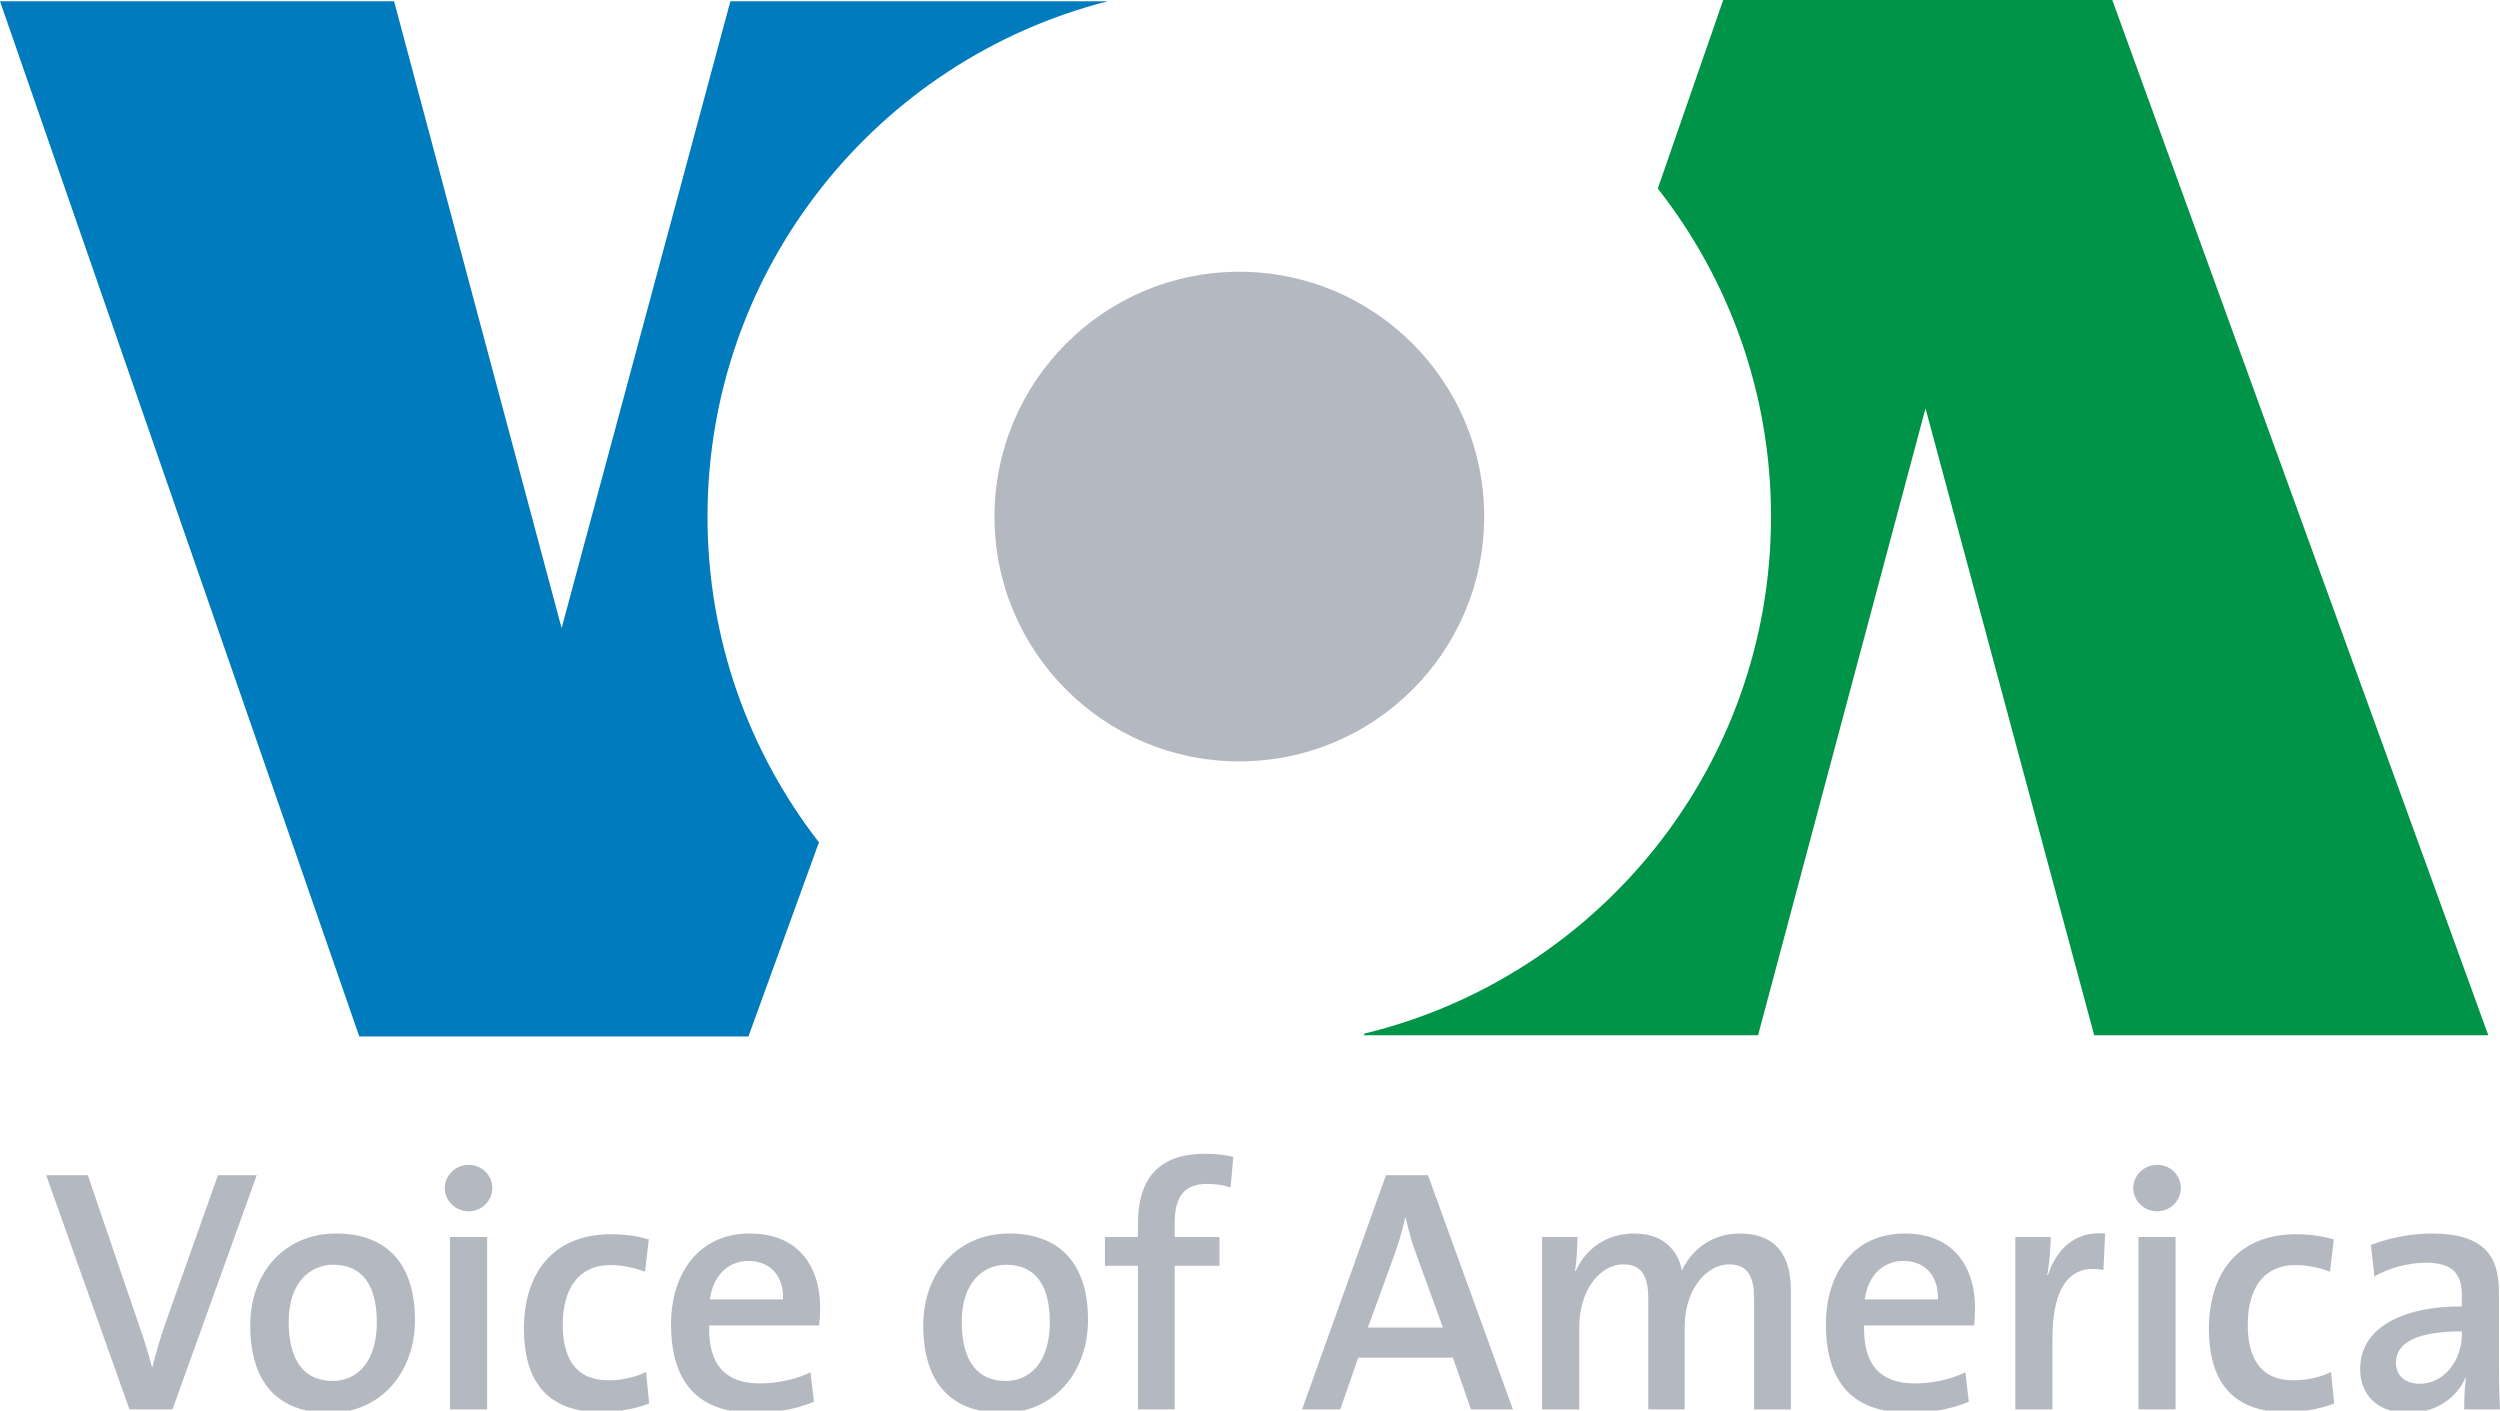
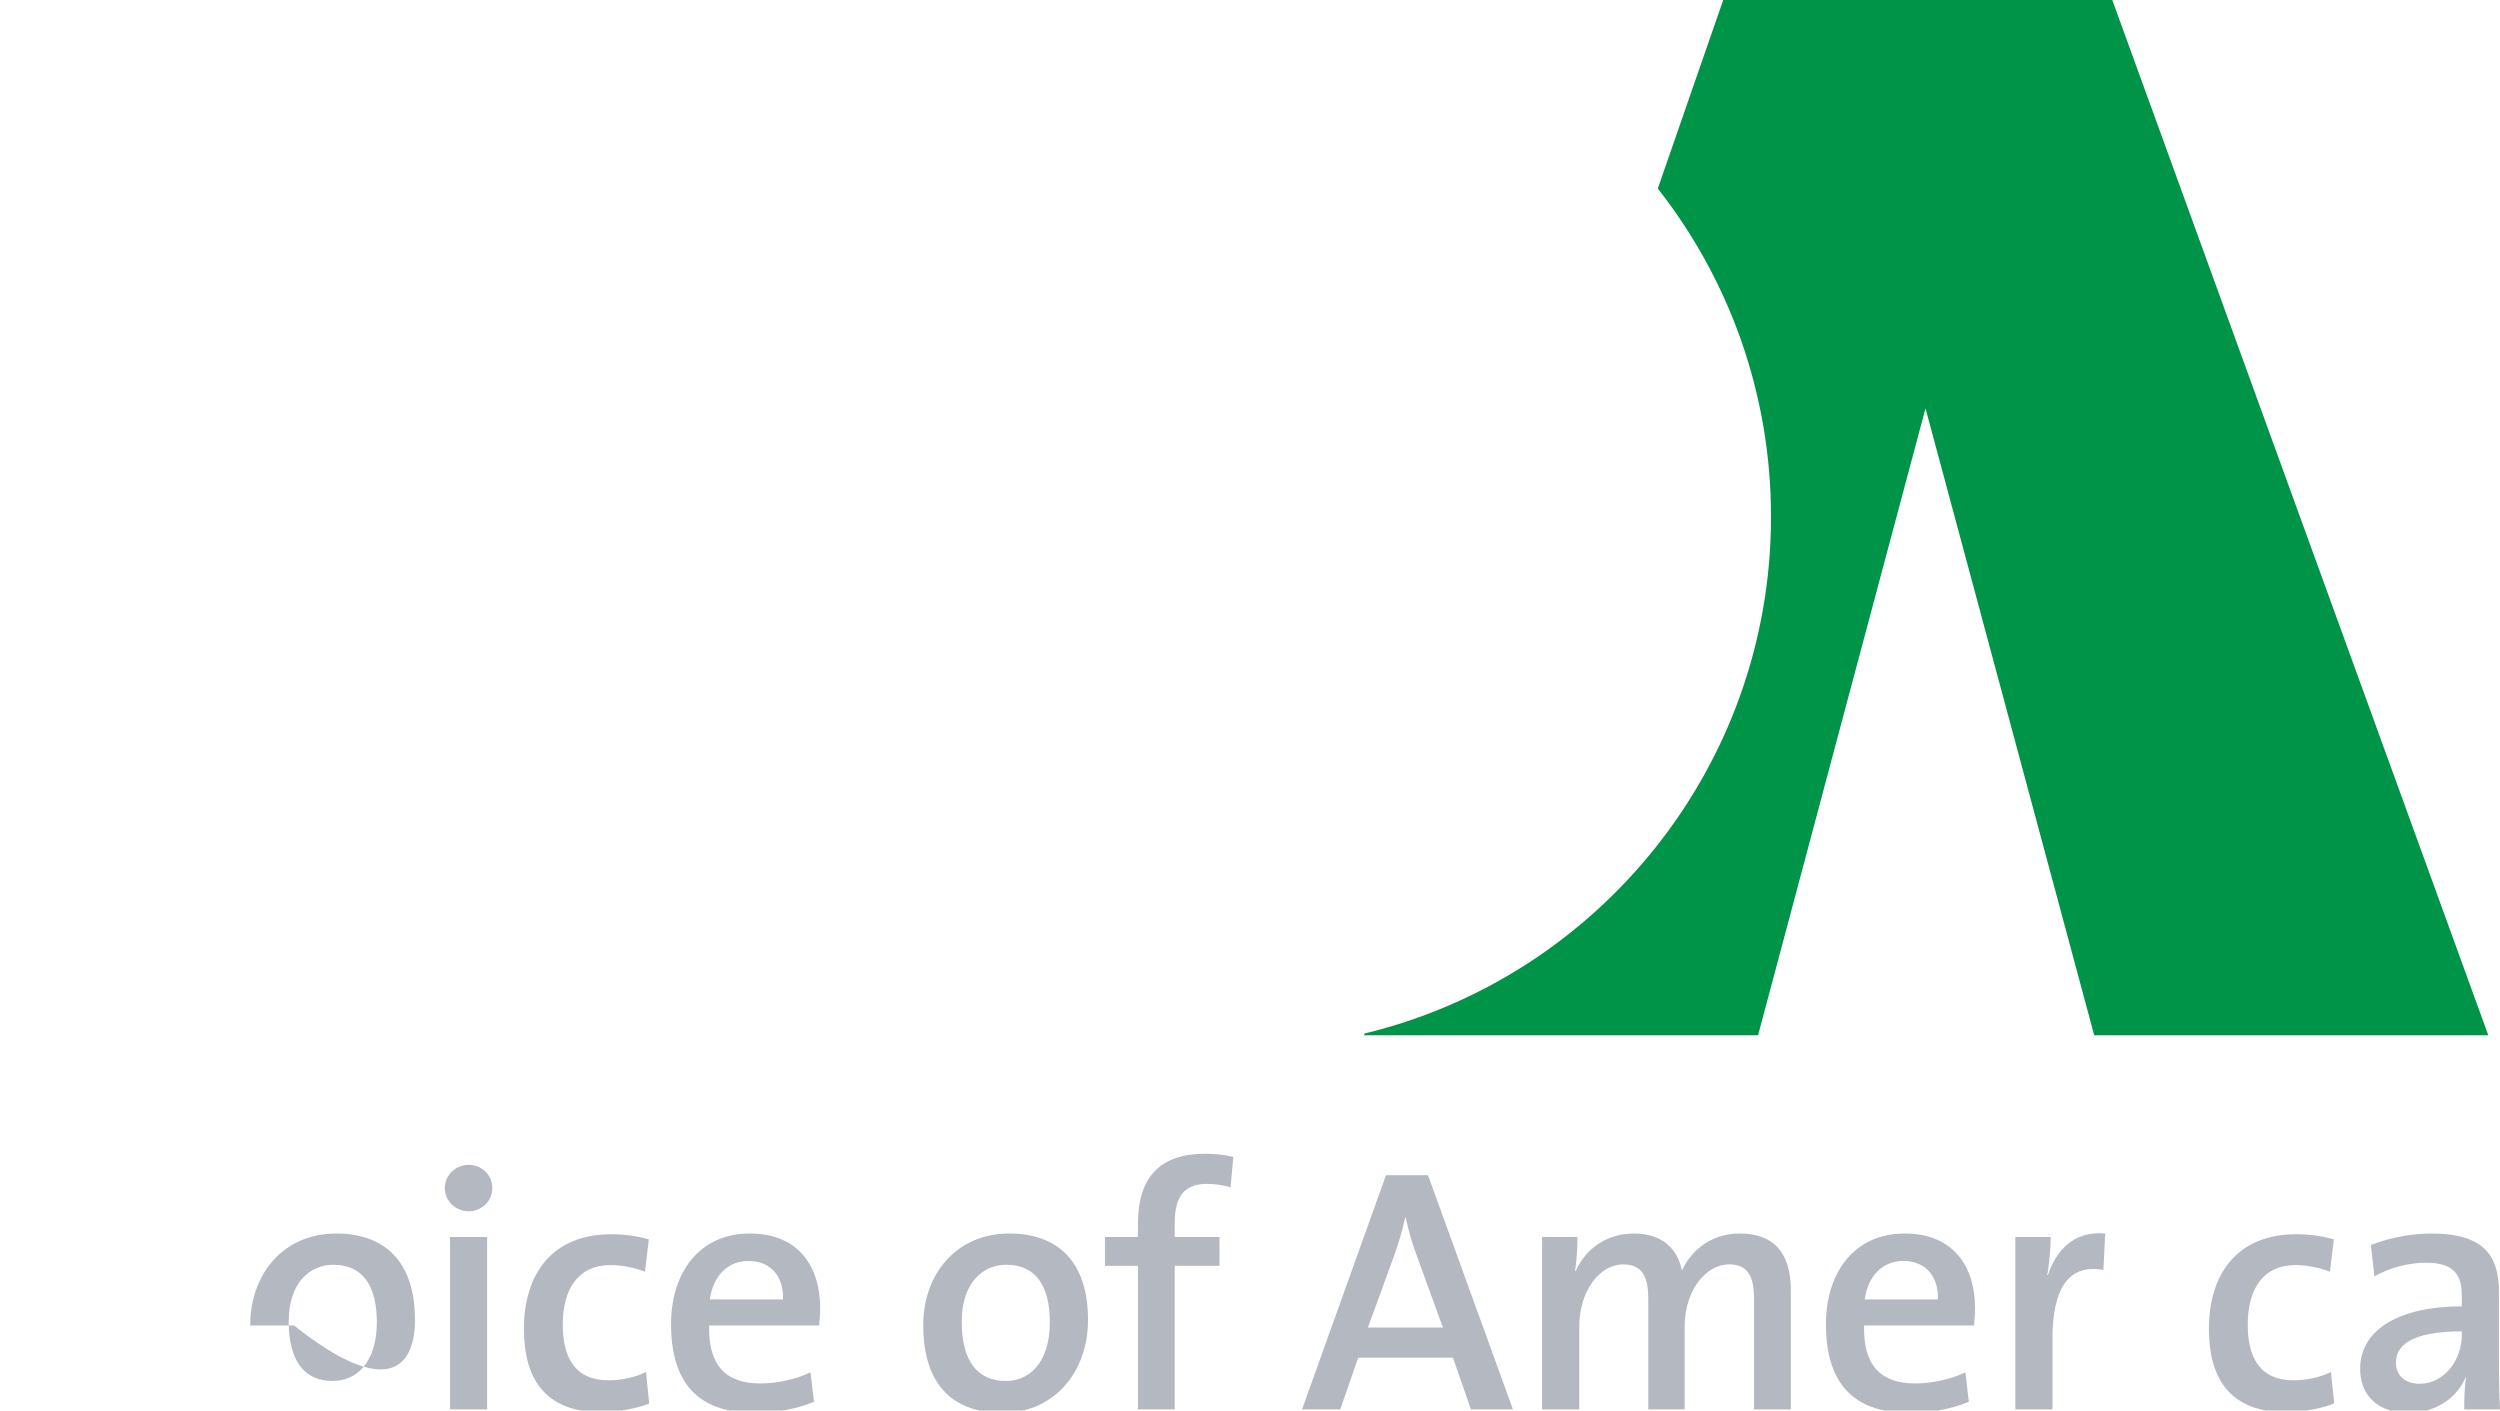
<svg xmlns="http://www.w3.org/2000/svg" version="1.0" id="Ebene_1" x="0px" y="0px" width="527.244px" height="297.479px" viewBox="0 0 527.244 297.479" enable-background="new 0 0 527.244 297.479" xml:space="preserve">
-   <path fill="#B4B9C1" d="M36.372,297.245h-9.067L9.738,247.85h8.783l10.392,30.439c1.022,2.854,2.193,6.363,3.141,10.025h0.082  c0.867-3.439,1.758-6.51,3.205-10.535l10.622-29.93h8.186L36.372,297.245L36.372,297.245z" />
-   <path fill="#B4B9C1" d="M87.517,278.366c0-12.803-6.869-18.223-16.607-18.223c-11.048,0-18.144,8.42-18.144,19.395  c0,10.623,4.529,16.307,11.836,17.941h9.237C82.144,295.51,87.517,287.958,87.517,278.366L87.517,278.366L87.517,278.366z   M79.471,278.881c0,8.414-4.242,12.363-9.289,12.363c-6.076,0-9.296-4.33-9.296-12.521c0-8.326,4.611-11.988,9.362-11.988  C76.471,266.735,79.471,271.118,79.471,278.881L79.471,278.881z" />
+   <path fill="#B4B9C1" d="M87.517,278.366c0-12.803-6.869-18.223-16.607-18.223c-11.048,0-18.144,8.42-18.144,19.395  h9.237C82.144,295.51,87.517,287.958,87.517,278.366L87.517,278.366L87.517,278.366z   M79.471,278.881c0,8.414-4.242,12.363-9.289,12.363c-6.076,0-9.296-4.33-9.296-12.521c0-8.326,4.611-11.988,9.362-11.988  C76.471,266.735,79.471,271.118,79.471,278.881L79.471,278.881z" />
  <path fill="#B4B9C1" d="M102.735,297.245H94.91v-36.369h7.825V297.245L102.735,297.245L102.735,297.245z M98.859,255.461  c-2.78,0-5.054-2.197-5.054-4.898c0-2.713,2.273-4.904,5.054-4.904c2.714,0,4.972,2.127,4.972,4.904  C103.831,253.264,101.574,255.461,98.859,255.461L98.859,255.461z" />
  <path fill="#B4B9C1" d="M122.52,297.479c-7.16-1.283-12.026-6.264-12.026-17.215c0-11.555,5.922-19.969,18.441-19.969  c2.706,0,5.477,0.369,7.898,1.096l-0.803,6.803c-2.199-0.803-4.685-1.389-7.317-1.389c-6.665,0-10.025,4.904-10.025,12.58  c0,6.662,2.413,11.719,9.649,11.719c2.788,0,5.789-0.662,7.907-1.764l0.671,6.65c-1.494,0.592-3.507,1.148-5.771,1.488H122.52  L122.52,297.479z" />
  <path fill="#B4B9C1" d="M172.973,275.875c0-8.631-4.456-15.732-14.848-15.732c-10.607,0-16.608,8.197-16.608,19.172  c0,10.664,4.307,16.5,12.287,18.164h11.316c2.333-0.393,4.557-1.014,6.546-1.846l-0.737-6.217  c-3.001,1.459-6.877,2.344-10.614,2.344c-7.244,0-10.972-3.814-10.752-12.223h23.188  C172.909,278.143,172.973,276.901,172.973,275.875L172.973,275.875L172.973,275.875z M165.141,274.047h-15.429  c0.653-4.904,3.737-8.115,8.127-8.115C162.434,265.932,165.296,269.079,165.141,274.047L165.141,274.047z" />
  <path fill="#B4B9C1" d="M229.459,278.366c0-12.803-6.876-18.223-16.607-18.223c-11.055,0-18.145,8.42-18.145,19.395  c0,10.623,4.531,16.307,11.837,17.941h9.237C224.087,295.51,229.459,287.958,229.459,278.366L229.459,278.366L229.459,278.366z   M221.405,278.881c0,8.414-4.236,12.363-9.289,12.363c-6.067,0-9.29-4.33-9.29-12.521c0-8.326,4.613-11.988,9.363-11.988  C218.413,266.735,221.405,271.118,221.405,278.881L221.405,278.881z" />
  <path fill="#B4B9C1" d="M259.526,250.417c-1.611-0.51-3.36-0.738-4.98-0.738c-4.685,0-6.803,2.561-6.803,8.268v2.93h9.444v6.076  h-9.444v30.293h-7.752v-30.293h-6.958v-6.076h6.958v-2.777c0-9.955,4.758-14.777,14.196-14.777c2.043,0,4.014,0.217,5.919,0.65  L259.526,250.417L259.526,250.417z" />
  <path fill="#B4B9C1" d="M319.078,297.245l-17.915-49.395h-8.865l-17.701,49.395h8.054l3.794-10.91h19.975l3.803,10.91H319.078  L319.078,297.245L319.078,297.245z M304.304,279.971h-15.809l5.569-15.293c0.949-2.637,1.743-5.326,2.259-7.816h0.155  c0.586,2.695,1.242,5.045,2.188,7.6L304.304,279.971L304.304,279.971z" />
  <path fill="#B4B9C1" d="M369.929,297.245v-23.197c0-4.541-1.096-7.395-5.273-7.395c-4.676,0-9.363,5.197-9.363,13.172v17.42h-7.676  v-23.273c0-4.096-0.885-7.318-5.268-7.318c-4.978,0-9.287,5.572-9.287,13.172v17.42h-7.843v-36.369h7.465  c0,1.904-0.141,4.969-0.507,7.102l0.146,0.07c2.127-4.828,6.656-7.904,12.29-7.904c7.172,0,9.51,4.617,10.099,7.834  c1.538-3.516,5.561-7.834,12.152-7.834c6.94,0,10.825,3.732,10.825,12v25.102H369.929L369.929,297.245z" />
  <path fill="#B4B9C1" d="M416.537,275.875c0-8.631-4.465-15.732-14.848-15.732c-10.614,0-16.608,8.197-16.608,19.172  c0,10.664,4.307,16.5,12.287,18.164h11.309c2.332-0.393,4.556-1.014,6.545-1.846l-0.729-6.217  c-3.009,1.459-6.885,2.344-10.611,2.344c-7.245,0-10.975-3.814-10.752-12.223h23.197  C416.464,278.143,416.537,276.901,416.537,275.875L416.537,275.875L416.537,275.875z M408.712,274.047h-15.445  c0.662-4.904,3.735-8.115,8.127-8.115C406.005,265.932,408.853,269.079,408.712,274.047L408.712,274.047z" />
  <path fill="#B4B9C1" d="M443.604,267.831c-7.239-1.324-10.755,3.721-10.755,14.631v14.783h-7.825v-36.369h7.459  c0,2.051-0.214,5.268-0.729,8.039h0.146c1.614-4.887,5.268-9.422,12.079-8.771L443.604,267.831L443.604,267.831z" />
-   <path fill="#B4B9C1" d="M458.83,297.245h-7.834v-36.369h7.834V297.245L458.83,297.245L458.83,297.245z M454.954,255.461  c-2.78,0-5.057-2.197-5.057-4.898c0-2.713,2.276-4.904,5.057-4.904c2.704,0,4.978,2.127,4.978,4.904  C459.932,253.264,457.658,255.461,454.954,255.461L454.954,255.461z" />
  <path fill="#B4B9C1" d="M477.882,297.479c-7.157-1.283-12.029-6.264-12.029-17.215c0-11.555,5.93-19.969,18.439-19.969  c2.704,0,5.484,0.369,7.907,1.096l-0.812,6.803c-2.197-0.803-4.693-1.389-7.318-1.389c-6.653,0-10.022,4.904-10.022,12.58  c0,6.662,2.411,11.719,9.653,11.719c2.792,0,5.783-0.662,7.901-1.764l0.671,6.65c-1.488,0.592-3.498,1.148-5.766,1.488H477.882  L477.882,297.479z" />
  <path fill="#B4B9C1" d="M527.244,297.245c-0.155-3.082-0.22-6.803-0.22-9.949v-14.859c0-7.459-3.076-12.293-14.197-12.293  c-4.685,0-9.214,1.031-12.812,2.414l0.744,6.668c3.064-1.91,7.456-2.924,10.825-2.924c5.698,0,7.605,2.332,7.605,6.873v2.332  c-13.09,0-21.439,4.834-21.439,13.172c0,4.506,2.399,7.635,6.404,8.801h7.6c3.917-1.066,6.891-3.732,8.244-7.037l0.064,0.07  c-0.275,1.975-0.366,4.389-0.366,6.732H527.244L527.244,297.245L527.244,297.245z M519.19,281.512  c0,5.197-3.583,10.318-8.938,10.318c-3.059,0-4.954-1.764-4.954-4.465c0-3.146,2.484-6.586,13.893-6.586V281.512L519.19,281.512z" />
  <path fill="#009448" d="M524.774,218.331L445.477,0h-82.055l-13.796,39.765c14.956,19.059,23.877,43.084,23.877,69.201  c0,52.822-36.533,97.113-85.72,109.002l-0.12,0.363h83.109c0,0,35.145-131.688,35.314-132.204c0-0.016,0-0.021,0-0.021l0.018,0.012  l-0.018,0.009c0.565,2.027,35.578,132.204,35.578,132.204H524.774L524.774,218.331z" />
-   <path fill="#007BBD" d="M233.654,0.261h-79.617c0,0-35.071,130.266-35.594,132.212v0.012h-0.009c0,0,0,0,0.009-0.012  C118.318,132.161,83.111,0.261,83.111,0.261H0l75.776,218.333h82.062l14.874-40.945c-14.726-18.979-23.5-42.809-23.5-68.684  C149.212,56.583,185.115,12.592,233.654,0.261L233.654,0.261z" />
-   <path fill="#B4B9C1" d="M261.357,57.312c-28.497,0-51.62,23.133-51.62,51.653c0,28.504,23.123,51.609,51.62,51.609  c28.521,0,51.653-23.105,51.653-51.609C313.011,80.445,289.878,57.312,261.357,57.312L261.357,57.312z" />
</svg>